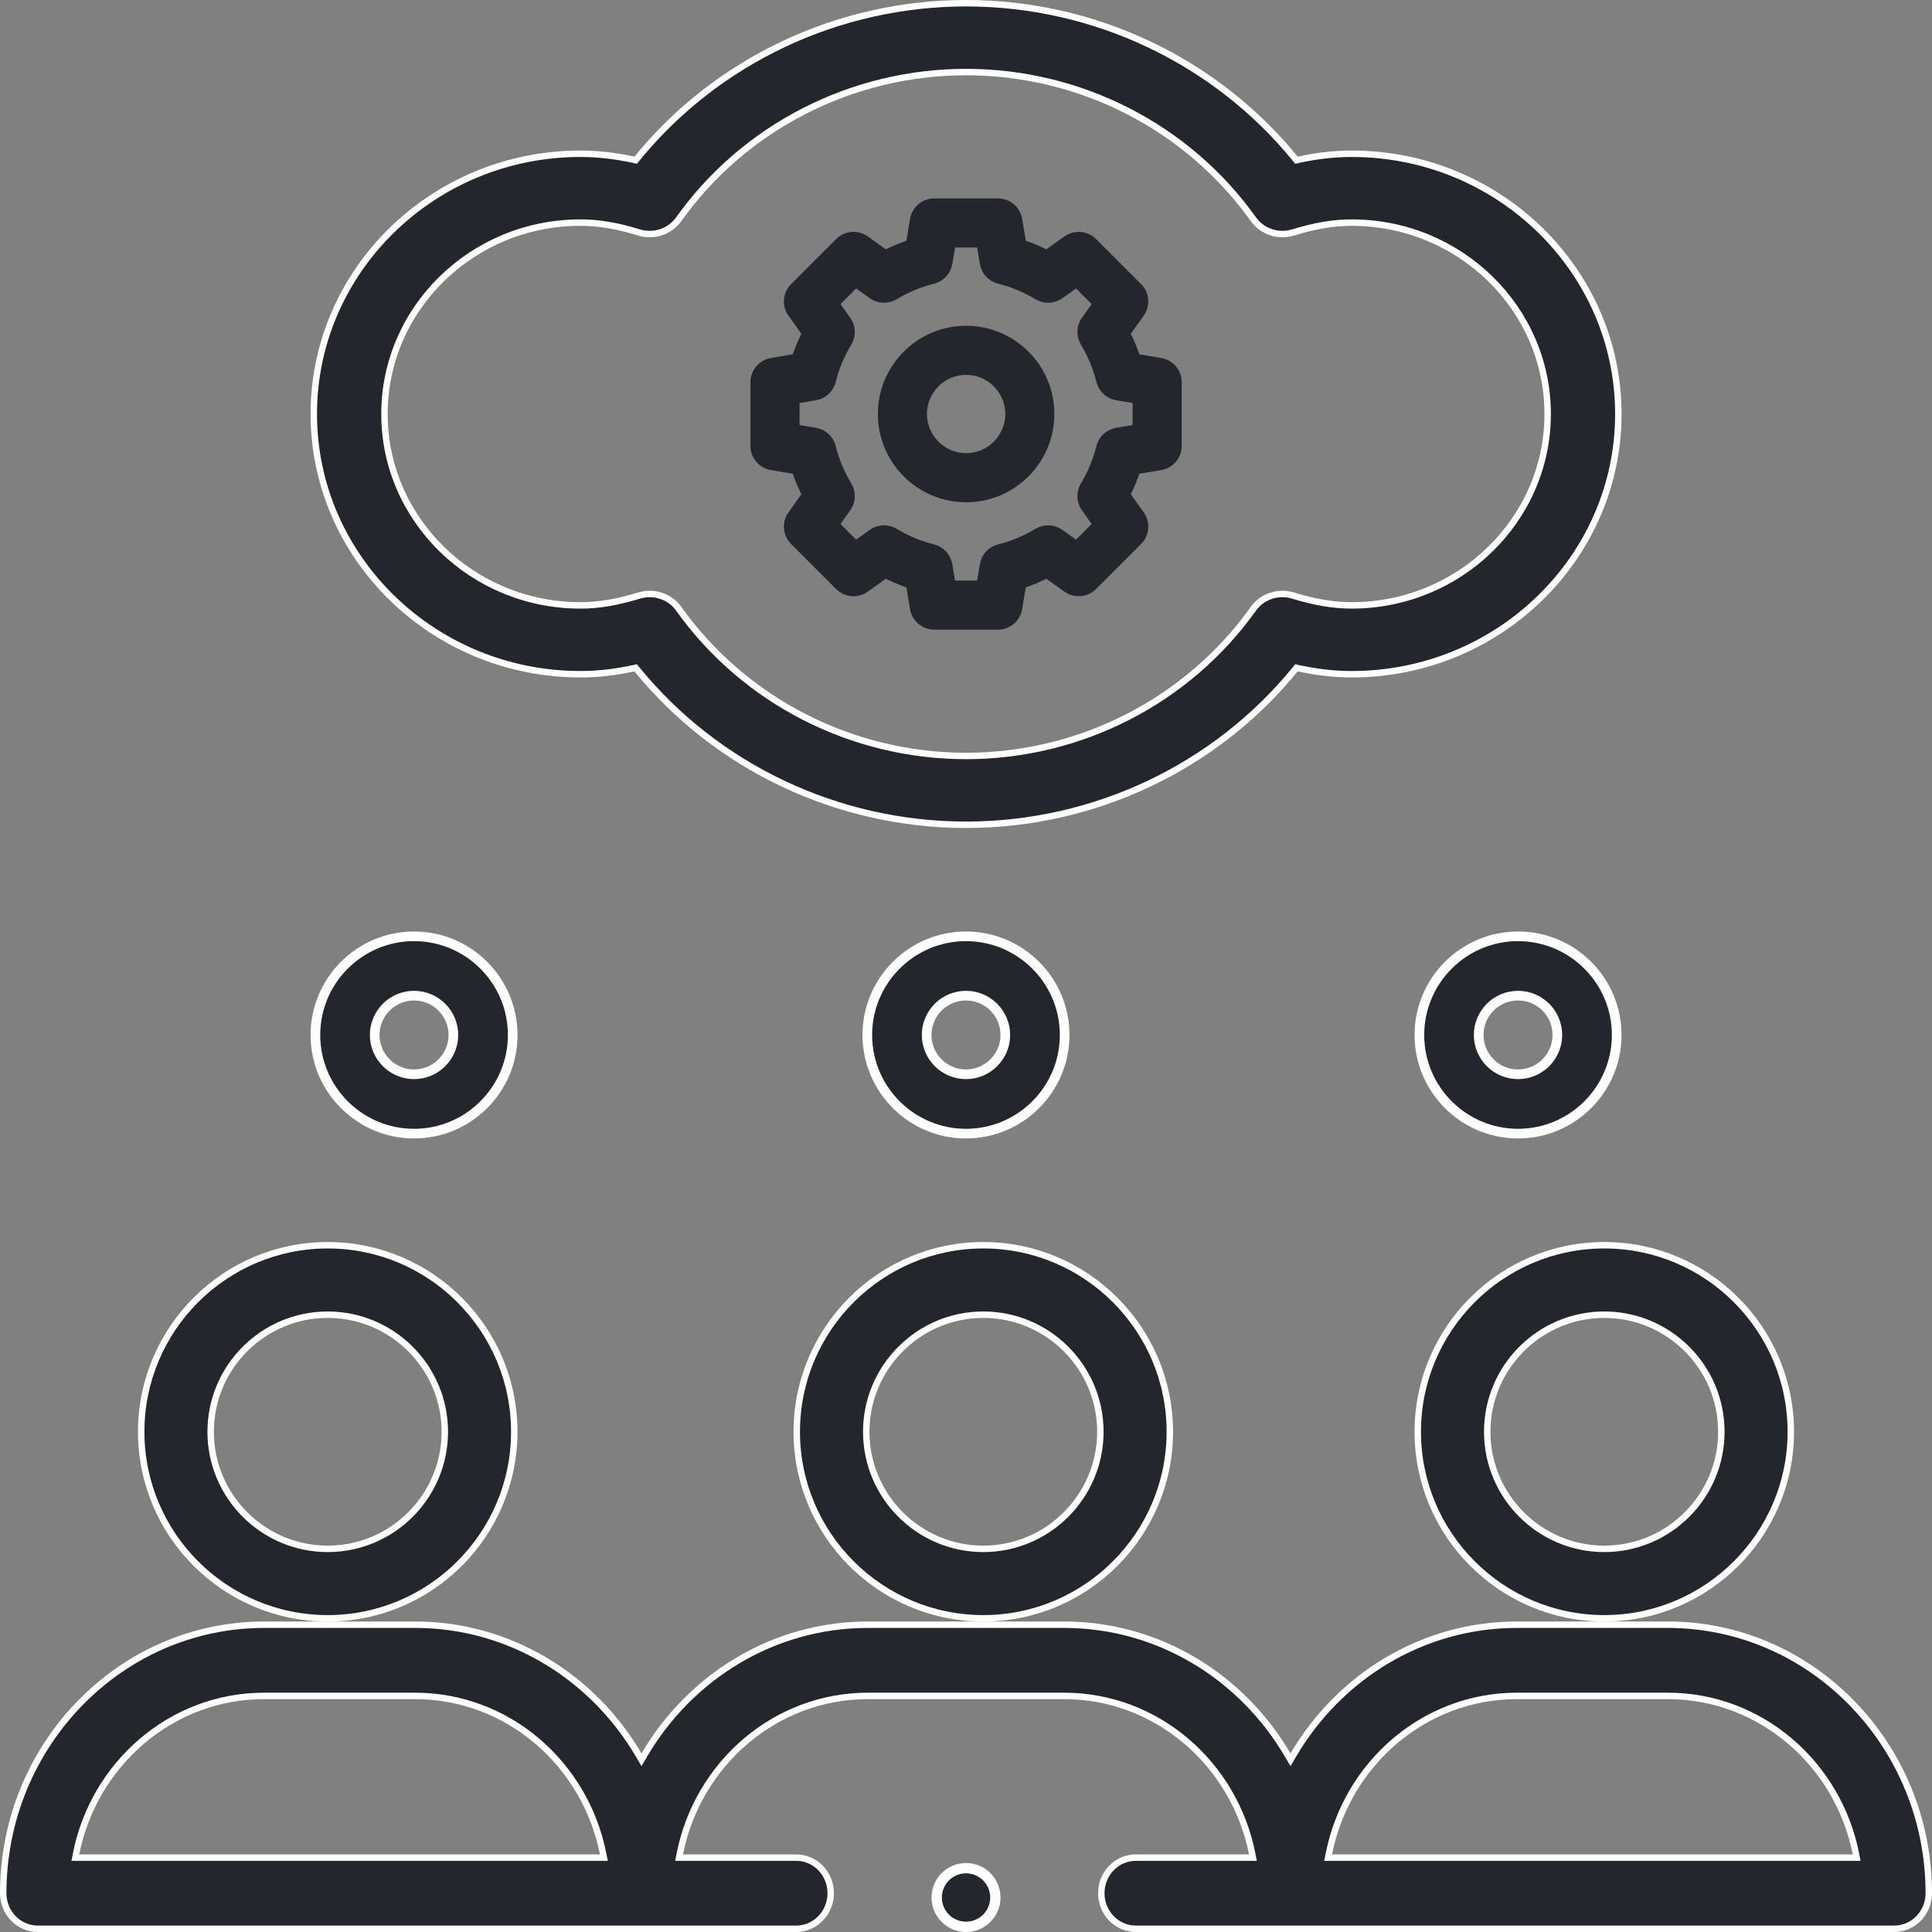
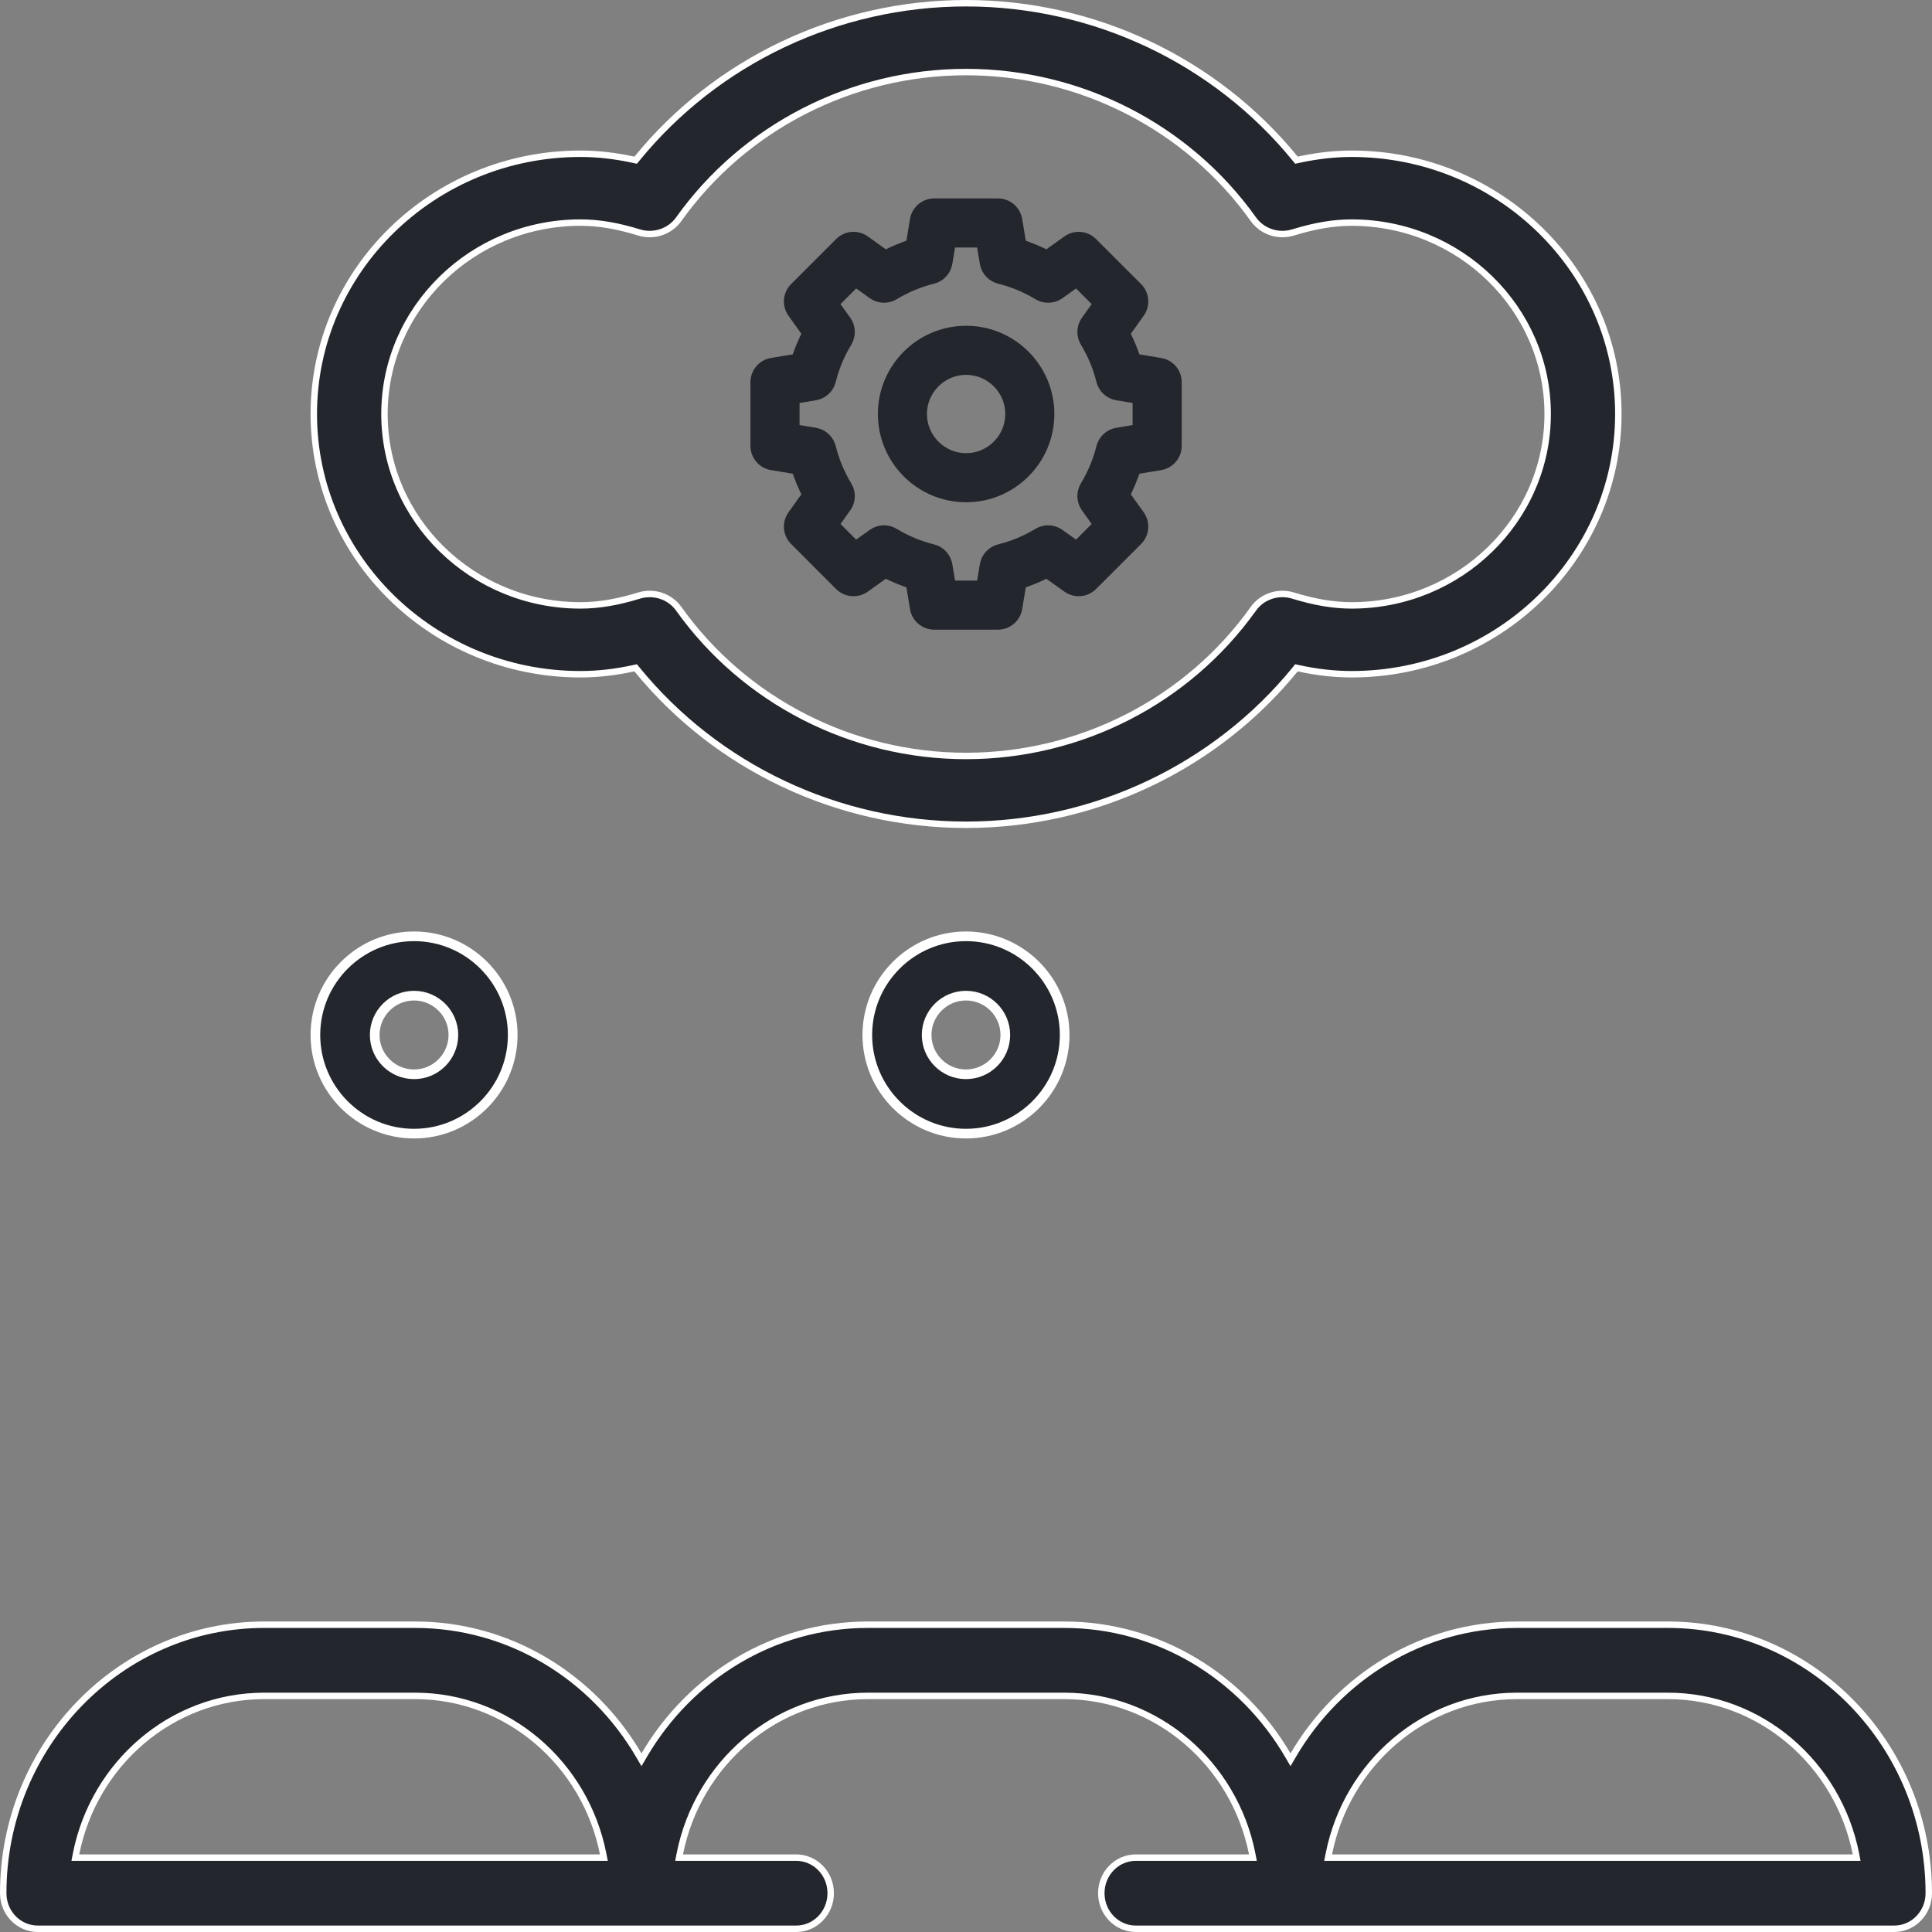
<svg xmlns="http://www.w3.org/2000/svg" width="60" height="60" viewBox="0 0 60 60" fill="none">
  <rect x="0" y="0" width="60" height="60" fill="#808080" stroke="none" />
  <path d="M15.923 32.142C15.923 33.831 14.548 35.206 12.859 35.206C11.169 35.206 9.795 33.831 9.795 32.142C9.795 30.453 11.169 29.078 12.859 29.078C14.548 29.078 15.923 30.453 15.923 32.142ZM14.08 32.142C14.08 31.468 13.532 30.921 12.859 30.921C12.185 30.921 11.637 31.468 11.637 32.142C11.637 32.816 12.185 33.363 12.859 33.363C13.532 33.363 14.08 32.816 14.08 32.142Z" fill="#23262C" stroke="white" stroke-width="0.3" />
  <path d="M29.999 35.206C28.31 35.206 26.935 33.831 26.935 32.142C26.935 30.453 28.31 29.078 29.999 29.078C31.689 29.078 33.064 30.453 33.064 32.142C33.064 33.831 31.689 35.206 29.999 35.206ZM29.999 33.363C30.673 33.363 31.221 32.816 31.221 32.142C31.221 31.468 30.673 30.921 29.999 30.921C29.326 30.921 28.778 31.468 28.778 32.142C28.778 32.816 29.326 33.363 29.999 33.363Z" fill="#23262C" stroke="white" stroke-width="0.3" />
-   <path d="M47.144 35.206C45.455 35.206 44.08 33.831 44.08 32.142C44.08 30.453 45.455 29.078 47.144 29.078C48.834 29.078 50.208 30.453 50.208 32.142C50.208 33.831 48.834 35.206 47.144 35.206ZM47.144 33.363C47.818 33.363 48.365 32.816 48.365 32.142C48.365 31.468 47.818 30.921 47.144 30.921C46.47 30.921 45.922 31.468 45.922 32.142C45.922 32.816 46.47 33.363 47.144 33.363Z" fill="#23262C" stroke="white" stroke-width="0.3" />
  <path d="M19.681 4.962L19.741 4.975L19.78 4.928C22.254 1.891 26.015 0.1 30.002 0.1C33.988 0.1 37.749 1.891 40.224 4.928L40.262 4.975L40.322 4.962C40.897 4.837 41.444 4.775 41.977 4.775C46.546 4.775 50.259 8.403 50.259 12.857C50.259 17.311 46.546 20.939 41.977 20.939C41.444 20.939 40.897 20.878 40.322 20.752L40.262 20.739L40.224 20.787C37.749 23.824 33.988 25.614 30.002 25.614C26.015 25.614 22.254 23.824 19.78 20.787L19.741 20.739L19.681 20.752C19.106 20.878 18.56 20.939 18.027 20.939C13.458 20.939 9.745 17.311 9.745 12.857C9.745 8.403 13.458 4.775 18.027 4.775C18.56 4.775 19.106 4.837 19.681 4.962ZM21.078 6.809L21.078 6.809C20.804 7.193 20.305 7.36 19.846 7.219L19.846 7.219C19.171 7.011 18.592 6.913 18.027 6.913C14.672 6.913 11.94 9.577 11.94 12.857C11.94 16.137 14.672 18.801 18.027 18.801C18.592 18.801 19.171 18.703 19.846 18.496C20.305 18.355 20.804 18.521 21.078 18.905C23.117 21.768 26.454 23.477 30.002 23.477C33.55 23.477 36.886 21.768 38.925 18.905L38.844 18.848L38.925 18.905C39.199 18.521 39.698 18.355 40.158 18.496C40.833 18.703 41.411 18.801 41.977 18.801C45.331 18.801 48.064 16.137 48.064 12.857C48.064 9.577 45.331 6.913 41.977 6.913C41.411 6.913 40.833 7.011 40.158 7.219L40.157 7.219C39.698 7.36 39.199 7.193 38.925 6.809C36.886 3.946 33.55 2.238 30.002 2.238C26.454 2.238 23.117 3.946 21.078 6.809Z" fill="#23262C" stroke="white" stroke-width="0.2" />
-   <path d="M10.178 38.672C13.372 38.672 15.971 41.271 15.971 44.465C15.971 47.659 13.372 50.258 10.178 50.258C6.984 50.258 4.385 47.659 4.385 44.465C4.385 41.271 6.984 38.672 10.178 38.672ZM6.542 44.465C6.542 46.47 8.173 48.101 10.178 48.101C12.183 48.101 13.814 46.47 13.814 44.465C13.814 42.46 12.183 40.829 10.178 40.829C8.173 40.829 6.542 42.46 6.542 44.465Z" fill="#23262C" stroke="white" stroke-width="0.2" />
-   <path d="M30.537 38.672C33.731 38.672 36.33 41.271 36.33 44.465C36.33 47.659 33.731 50.258 30.537 50.258C27.343 50.258 24.744 47.659 24.744 44.465C24.744 41.271 27.343 38.672 30.537 38.672ZM26.902 44.465C26.902 46.47 28.533 48.101 30.537 48.101C32.542 48.101 34.173 46.47 34.173 44.465C34.173 42.46 32.542 40.829 30.537 40.829C28.533 40.829 26.902 42.46 26.902 44.465Z" fill="#23262C" stroke="white" stroke-width="0.2" />
-   <path d="M49.822 38.672C53.017 38.672 55.615 41.271 55.615 44.465C55.615 47.659 53.017 50.258 49.822 50.258C46.629 50.258 44.03 47.659 44.03 44.465C44.03 41.271 46.629 38.672 49.822 38.672ZM46.187 44.465C46.187 46.47 47.818 48.101 49.822 48.101C51.827 48.101 53.458 46.47 53.458 44.465C53.458 42.46 51.827 40.829 49.822 40.829C47.818 40.829 46.187 42.46 46.187 44.465Z" fill="#23262C" stroke="white" stroke-width="0.2" />
  <path d="M39.992 54.505L40.078 54.652L40.164 54.505C41.584 52.081 44.167 50.457 47.109 50.457H51.797C56.262 50.457 59.9 54.195 59.9 58.795C59.9 59.408 59.417 59.9 58.828 59.9H35.273C34.684 59.9 34.202 59.408 34.202 58.795C34.202 58.182 34.684 57.69 35.273 57.69H38.788H38.91L38.887 57.57C38.334 54.779 35.927 52.668 33.047 52.668H26.953C24.073 52.668 21.666 54.779 21.113 57.57L21.09 57.69H21.211H24.727C25.316 57.69 25.798 58.182 25.798 58.795C25.798 59.408 25.316 59.9 24.727 59.9H1.172C0.583 59.9 0.1 59.408 0.1 58.795C0.1 54.195 3.738 50.457 8.203 50.457H12.891C15.833 50.457 18.416 52.081 19.836 54.505L19.922 54.652L20.008 54.505C21.428 52.081 24.01 50.457 26.953 50.457H33.047C35.99 50.457 38.572 52.081 39.992 54.505ZM2.363 57.57L2.34 57.69H2.461H18.632H18.754L18.73 57.57C18.177 54.779 15.771 52.668 12.891 52.668H8.203C5.323 52.668 2.916 54.779 2.363 57.57ZM41.27 57.57L41.246 57.69H41.368H57.538H57.66L57.637 57.57C57.084 54.779 54.677 52.668 51.797 52.668H47.109C44.229 52.668 41.823 54.779 41.27 57.57Z" fill="#23262C" stroke="white" stroke-width="0.2" />
-   <path d="M30.912 58.929C30.912 59.432 30.504 59.84 30.001 59.84C29.498 59.84 29.09 59.432 29.09 58.929C29.09 58.426 29.498 58.018 30.001 58.018C30.504 58.018 30.912 58.426 30.912 58.929Z" fill="#23262C" stroke="white" stroke-width="0.321" />
  <path d="M35.182 11.242C35.085 10.933 34.959 10.632 34.806 10.341L35.301 9.649C35.441 9.452 35.419 9.183 35.248 9.012L33.849 7.613C33.678 7.442 33.409 7.42 33.212 7.56L32.52 8.055C32.229 7.902 31.928 7.776 31.619 7.679L31.48 6.843C31.44 6.604 31.234 6.43 30.992 6.43H29.014C28.772 6.43 28.566 6.604 28.526 6.843L28.387 7.679C28.078 7.776 27.776 7.902 27.486 8.055L26.794 7.56C26.597 7.42 26.327 7.442 26.157 7.613L24.758 9.012C24.587 9.183 24.564 9.452 24.705 9.649L25.199 10.341C25.046 10.632 24.921 10.933 24.824 11.242L23.988 11.381C23.749 11.421 23.574 11.627 23.574 11.869V13.847C23.574 14.089 23.749 14.295 23.988 14.335L24.824 14.474C24.921 14.783 25.046 15.085 25.199 15.375L24.705 16.067C24.564 16.264 24.587 16.534 24.758 16.705L26.156 18.104C26.327 18.274 26.597 18.297 26.794 18.156L27.486 17.662C27.776 17.815 28.078 17.94 28.387 18.037L28.526 18.874C28.566 19.112 28.772 19.287 29.014 19.287H30.992C31.233 19.287 31.44 19.112 31.48 18.874L31.619 18.037C31.928 17.94 32.229 17.815 32.52 17.662L33.212 18.156C33.409 18.297 33.678 18.274 33.849 18.104L35.248 16.705C35.419 16.534 35.441 16.264 35.301 16.067L34.806 15.375C34.959 15.085 35.085 14.783 35.182 14.474L36.018 14.335C36.257 14.295 36.431 14.089 36.431 13.847V11.869C36.431 11.627 36.257 11.421 36.018 11.382L35.182 11.242ZM35.442 13.428L34.709 13.55C34.515 13.583 34.358 13.728 34.31 13.92C34.205 14.348 34.032 14.762 33.798 15.151C33.696 15.32 33.704 15.533 33.819 15.694L34.253 16.302L33.446 17.108L32.838 16.674C32.678 16.559 32.464 16.551 32.295 16.653C31.907 16.888 31.493 17.06 31.064 17.166C30.873 17.213 30.727 17.37 30.695 17.565L30.573 18.298H29.433L29.311 17.565C29.278 17.37 29.133 17.213 28.941 17.166C28.513 17.06 28.099 16.888 27.71 16.653C27.541 16.551 27.328 16.559 27.167 16.674L26.56 17.108L25.753 16.302L26.187 15.694C26.302 15.533 26.31 15.32 26.208 15.151C25.973 14.762 25.801 14.348 25.695 13.92C25.648 13.728 25.491 13.583 25.296 13.55L24.563 13.428V12.288L25.296 12.166C25.491 12.134 25.648 11.988 25.695 11.797C25.801 11.368 25.973 10.954 26.208 10.566C26.31 10.397 26.302 10.183 26.187 10.023L25.753 9.415L26.56 8.608L27.167 9.042C27.328 9.157 27.542 9.165 27.71 9.063C28.099 8.829 28.513 8.656 28.941 8.551C29.133 8.503 29.278 8.347 29.311 8.152L29.433 7.419H30.573L30.695 8.152C30.727 8.347 30.873 8.503 31.064 8.551C31.493 8.656 31.907 8.829 32.295 9.063C32.464 9.165 32.678 9.157 32.839 9.043L33.446 8.609L34.253 9.415L33.819 10.023C33.704 10.183 33.696 10.397 33.798 10.566C34.033 10.954 34.205 11.368 34.31 11.797C34.358 11.988 34.515 12.134 34.709 12.166L35.442 12.288V13.428Z" fill="#23262C" stroke="#23262C" stroke-width="0.536" />
  <path d="M30.004 10.385C28.64 10.385 27.531 11.494 27.531 12.857C27.531 14.221 28.64 15.33 30.004 15.33C31.367 15.33 32.476 14.221 32.476 12.857C32.476 11.494 31.367 10.385 30.004 10.385ZM30.004 14.341C29.186 14.341 28.52 13.675 28.52 12.857C28.52 12.039 29.186 11.374 30.004 11.374C30.822 11.374 31.487 12.039 31.487 12.857C31.487 13.675 30.822 14.341 30.004 14.341Z" fill="#23262C" stroke="#23262C" stroke-width="0.536" />
</svg>